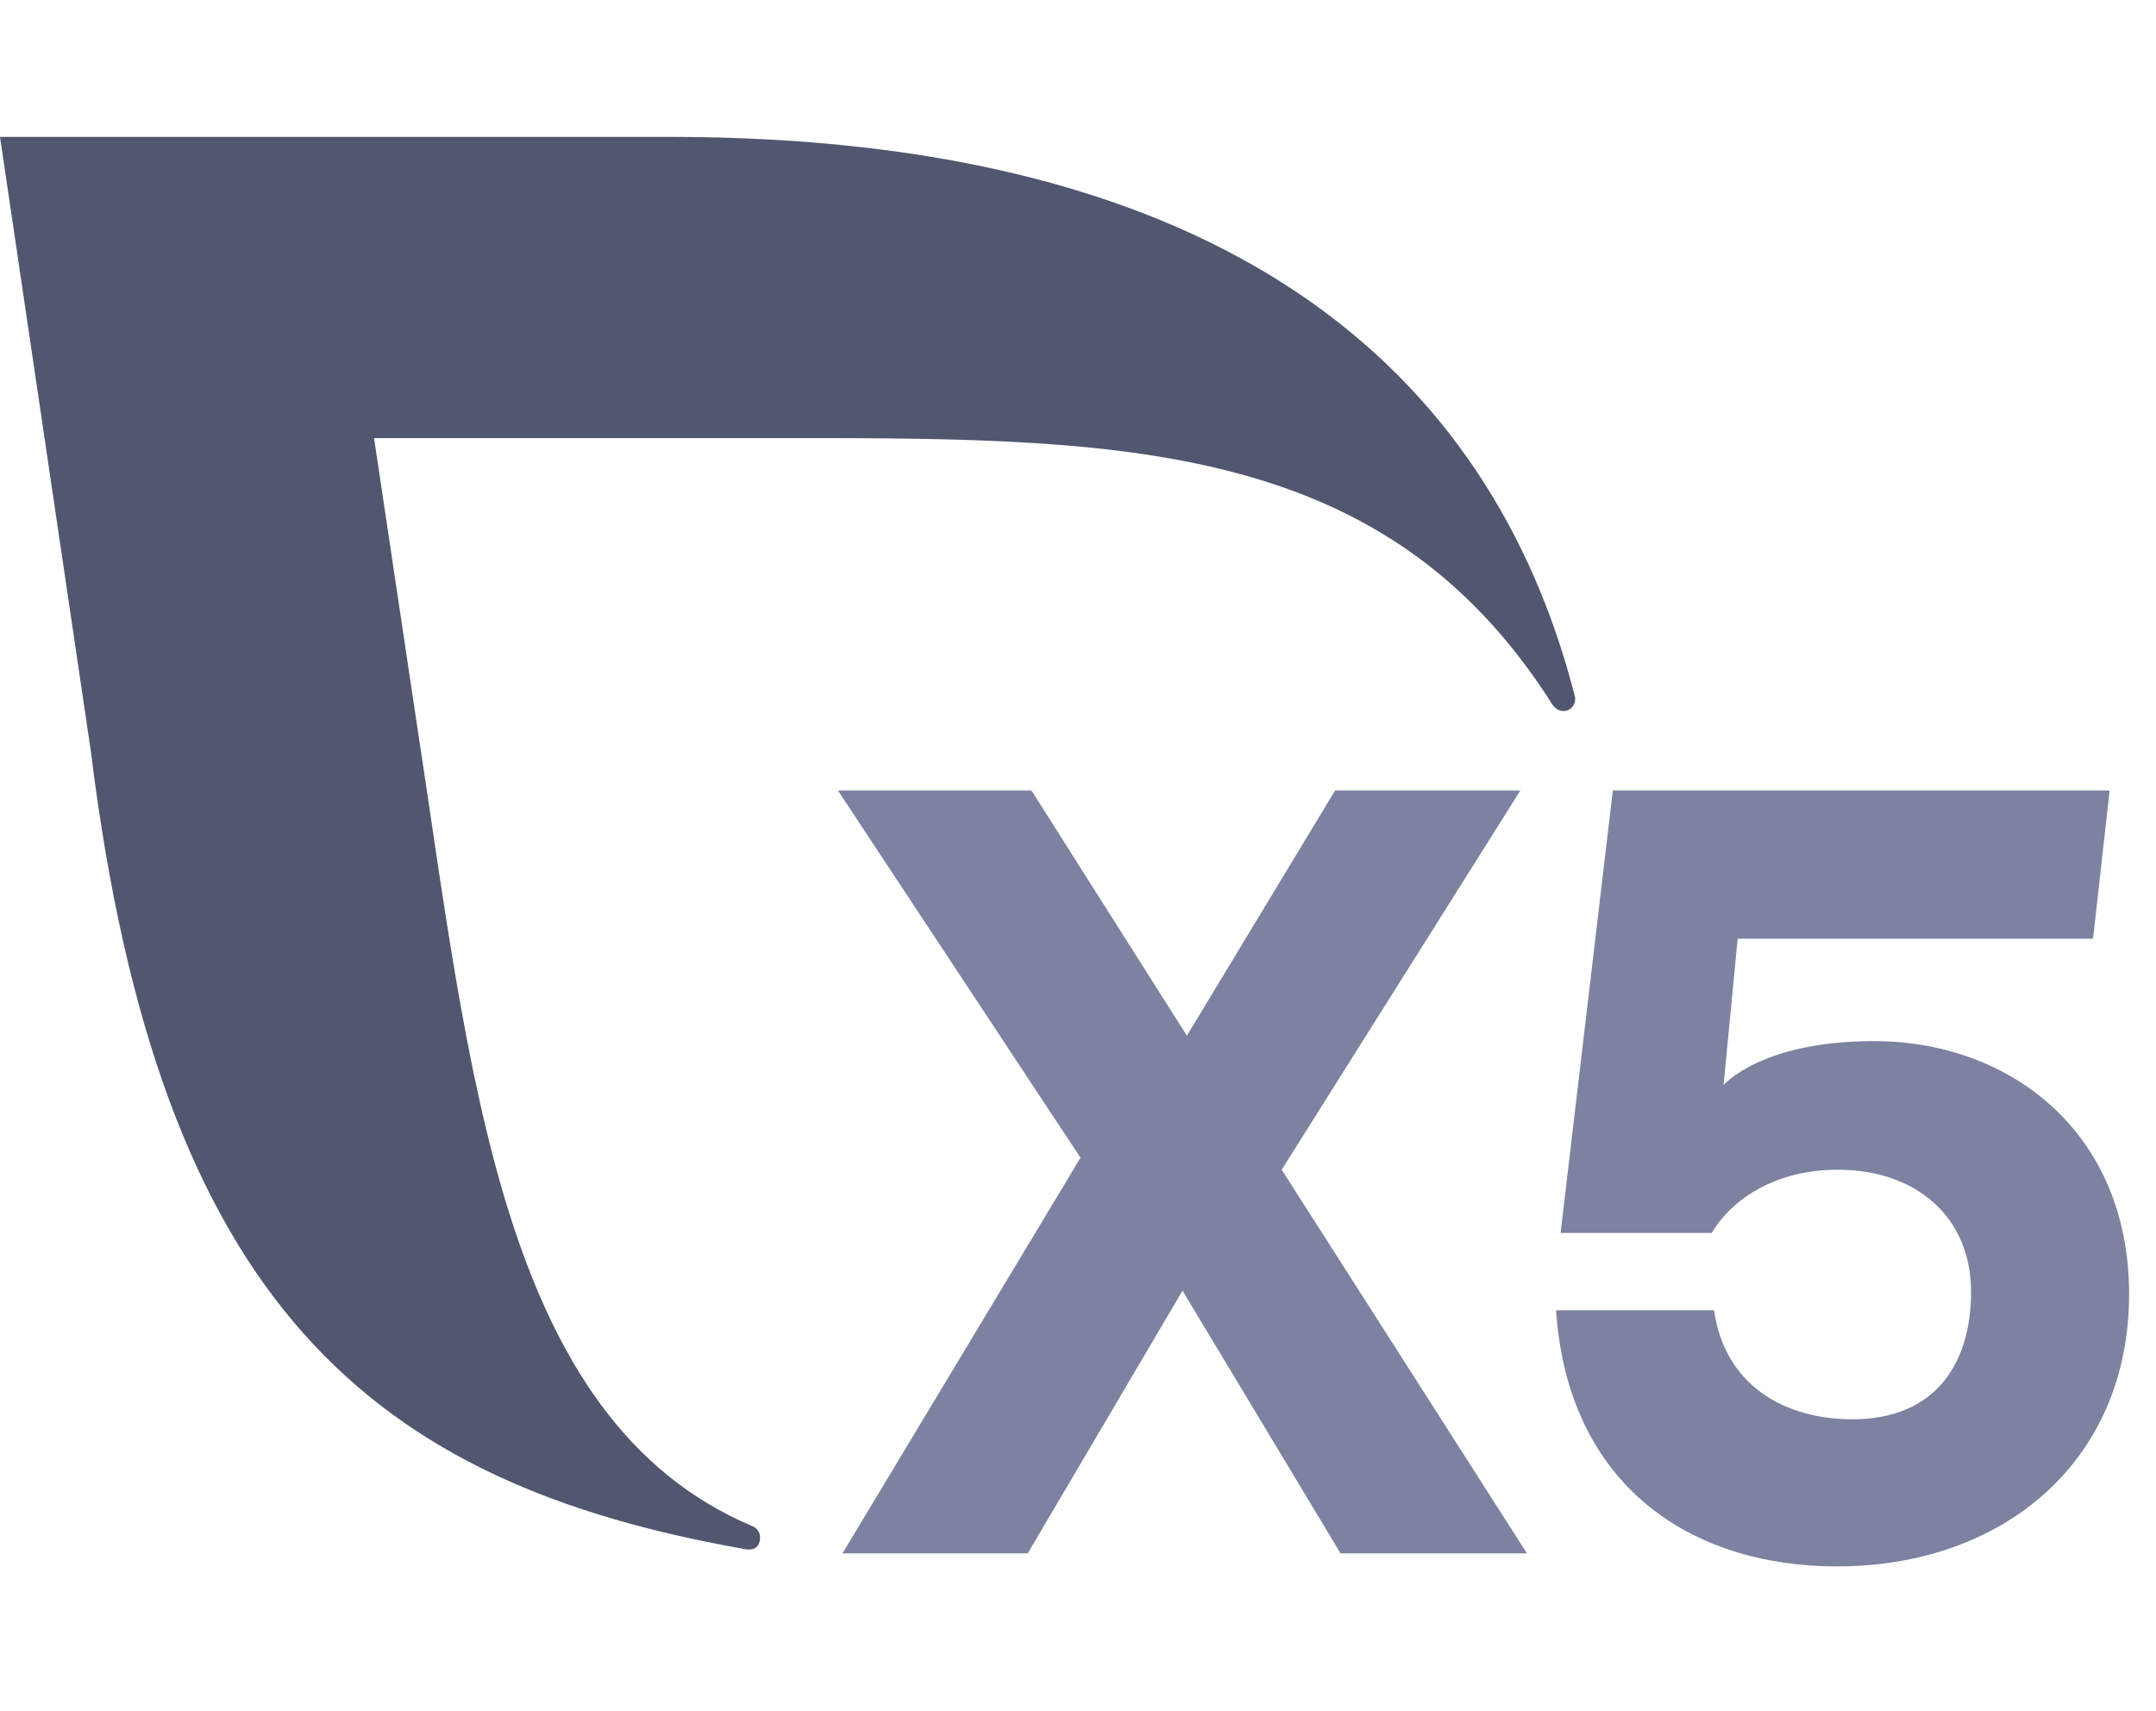
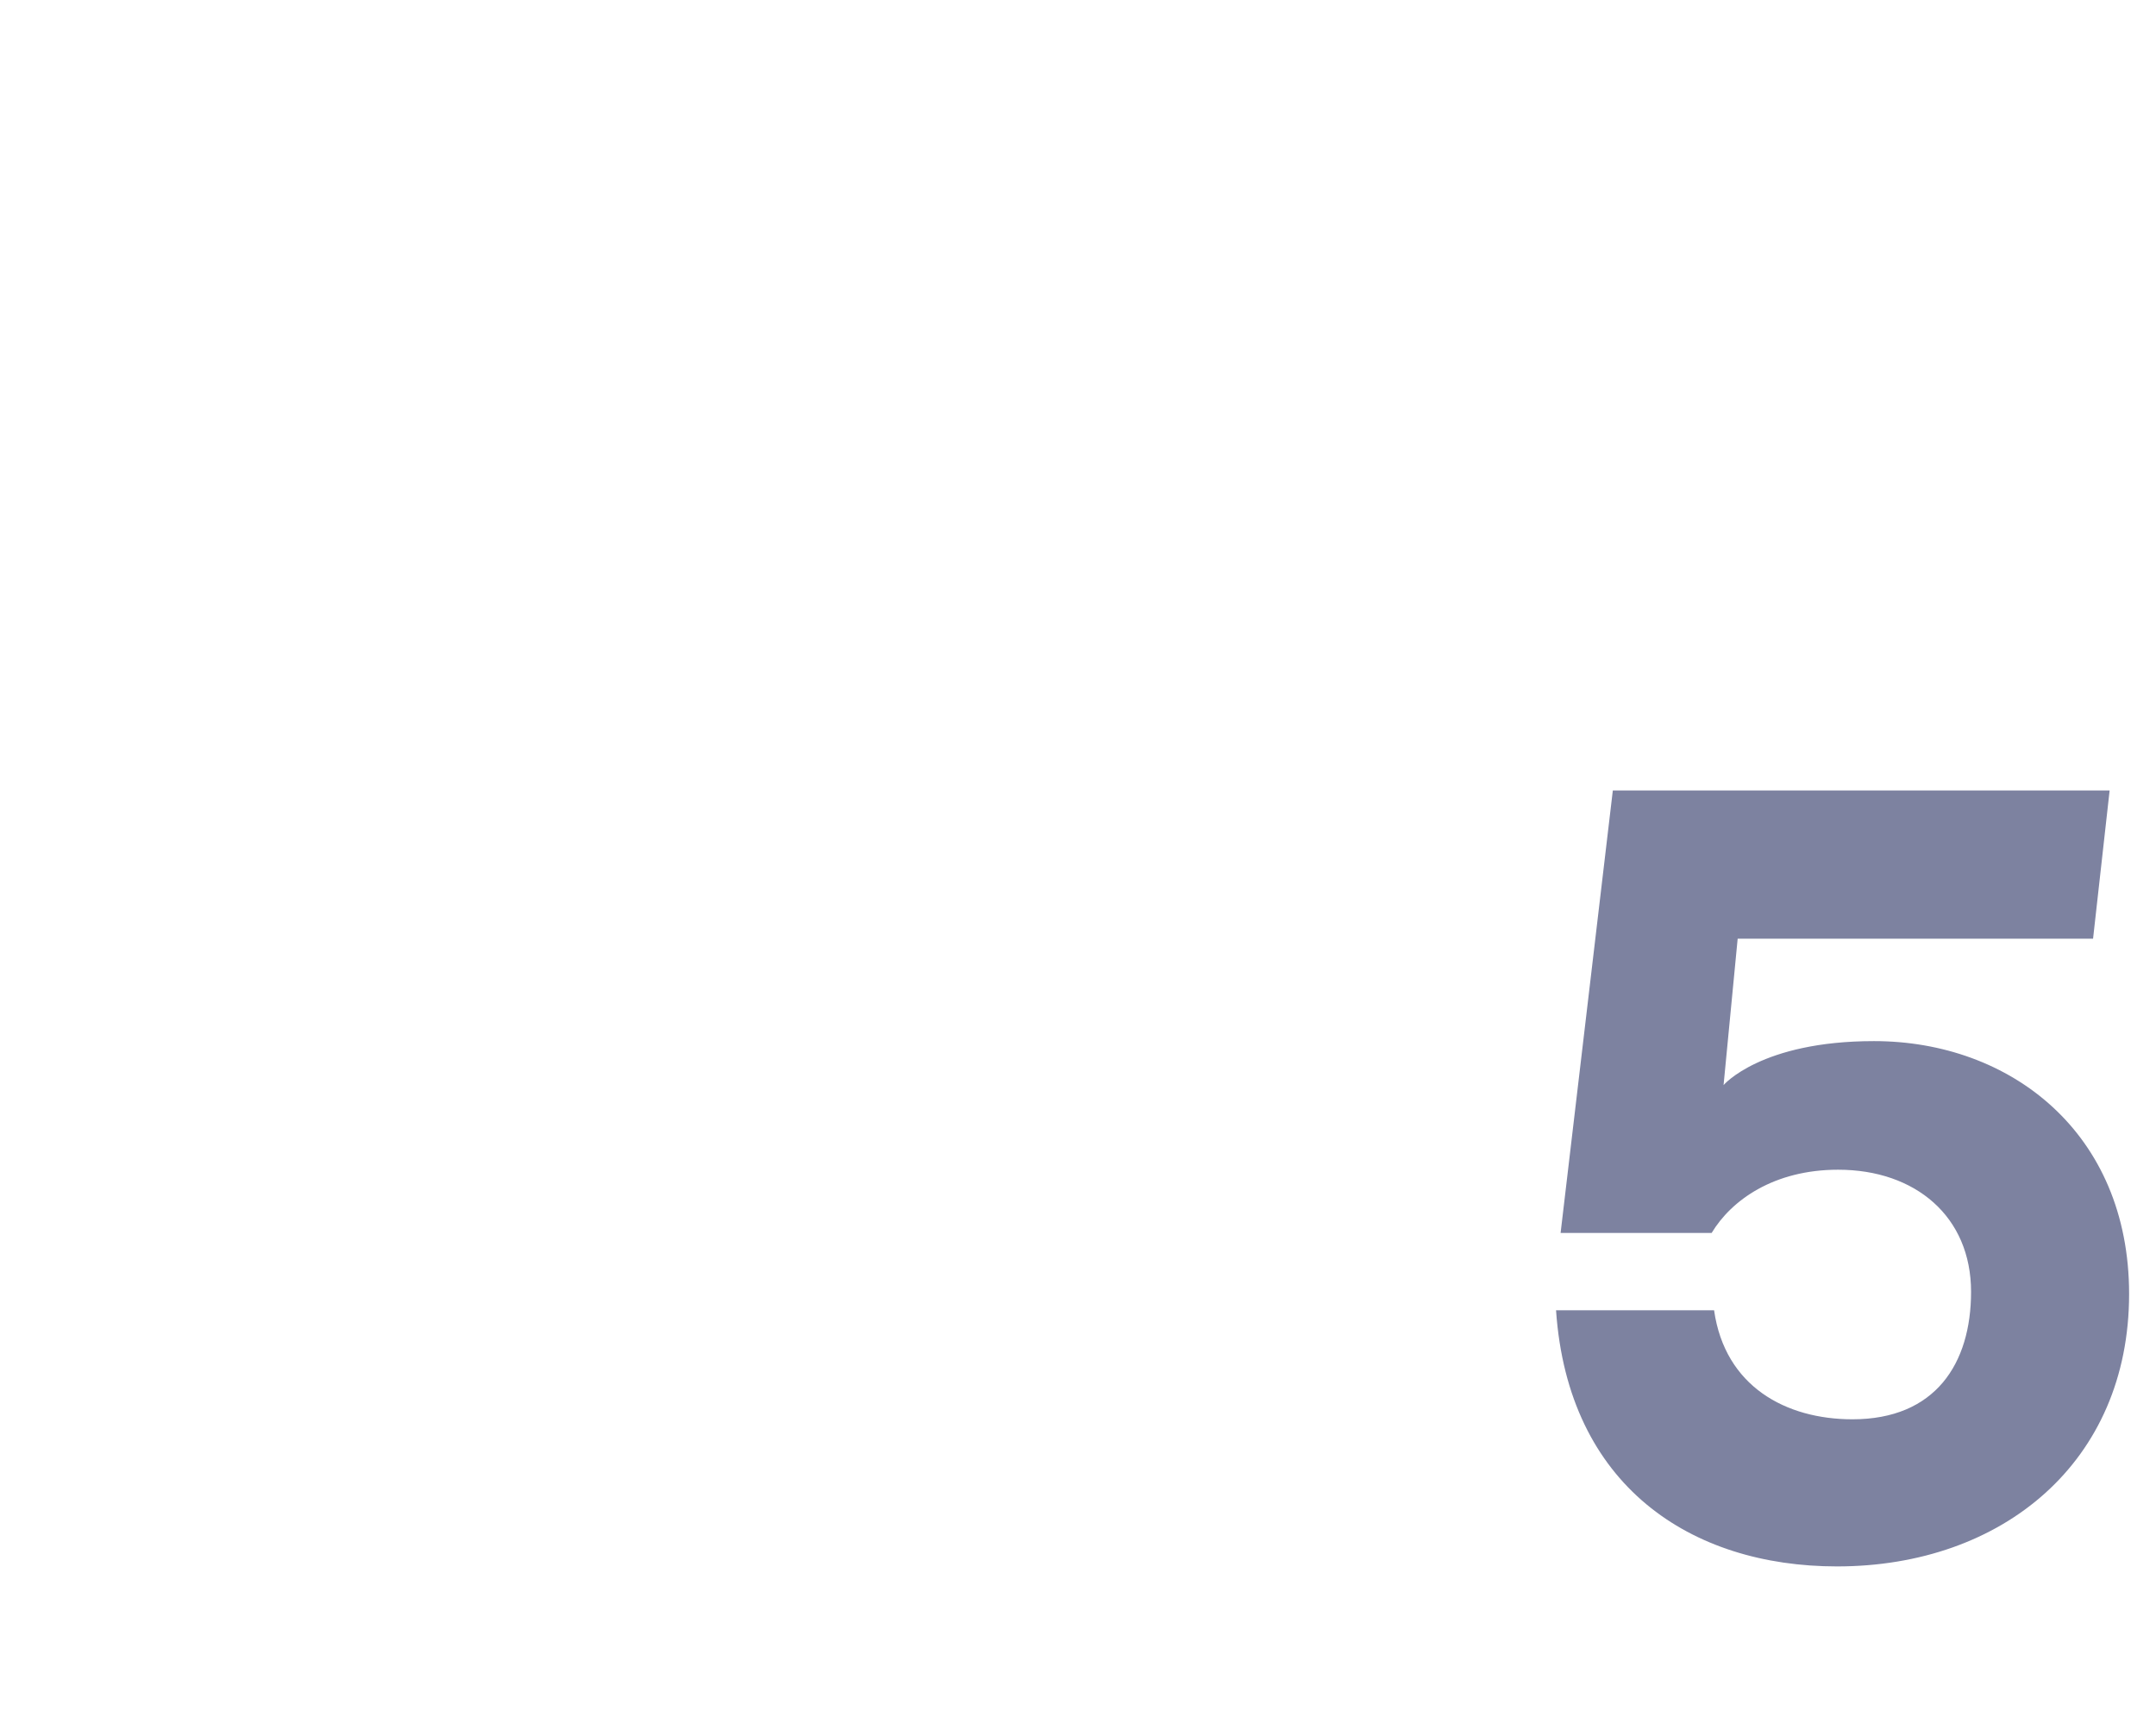
<svg xmlns="http://www.w3.org/2000/svg" width="63" height="50" viewBox="0 0 63 50" fill="none">
-   <path d="M39.172 45.39L34.554 37.715L30.032 45.39H24.618L31.573 33.83L24.484 23.098H30.14L34.682 30.263L39.013 23.098H44.427L37.452 34.18L44.618 45.39H39.172Z" fill="#7D82A0" />
  <path d="M62.214 37.811C62.214 42.715 58.519 45.772 53.679 45.772C49.411 45.772 45.819 43.416 45.469 38.288H50.087C50.405 40.518 52.188 41.473 54.131 41.473C56.551 41.473 57.596 39.849 57.596 37.747C57.596 35.55 55.972 34.18 53.711 34.18C51.832 34.18 50.59 35.072 50.016 36.027H45.602L47.128 23.098H61.645L61.161 27.429H50.776L50.364 31.707C50.364 31.707 51.454 30.422 54.76 30.422C58.742 30.422 62.214 33.096 62.214 37.811Z" fill="#7D82A0" />
-   <path d="M46.013 20.326C43.553 10.737 35.749 4 19.554 4H0L2.654 21.949C4.651 38.144 10.845 43.354 21.807 45.273C21.858 45.281 22.205 45.33 22.21 44.924C22.211 44.778 22.119 44.652 21.991 44.598C14.582 41.478 13.737 31.248 12.154 20.982L10.93 12.801H22.092C32.383 12.801 40.329 12.638 45.359 20.582C45.434 20.694 45.55 20.777 45.688 20.777C45.883 20.777 46.028 20.619 46.028 20.425C46.028 20.39 46.023 20.356 46.013 20.326Z" fill="#525770" />
</svg>